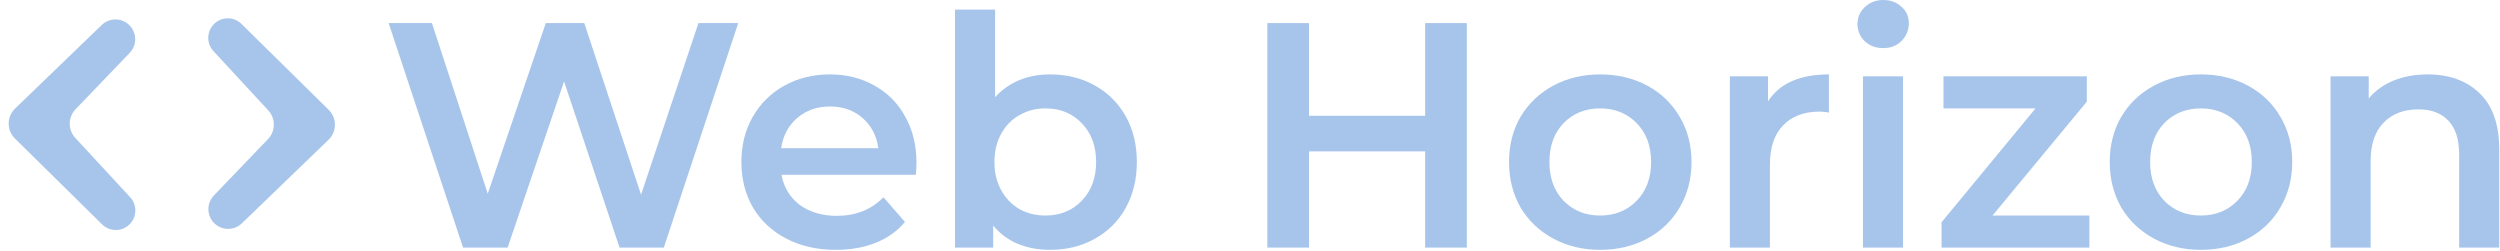
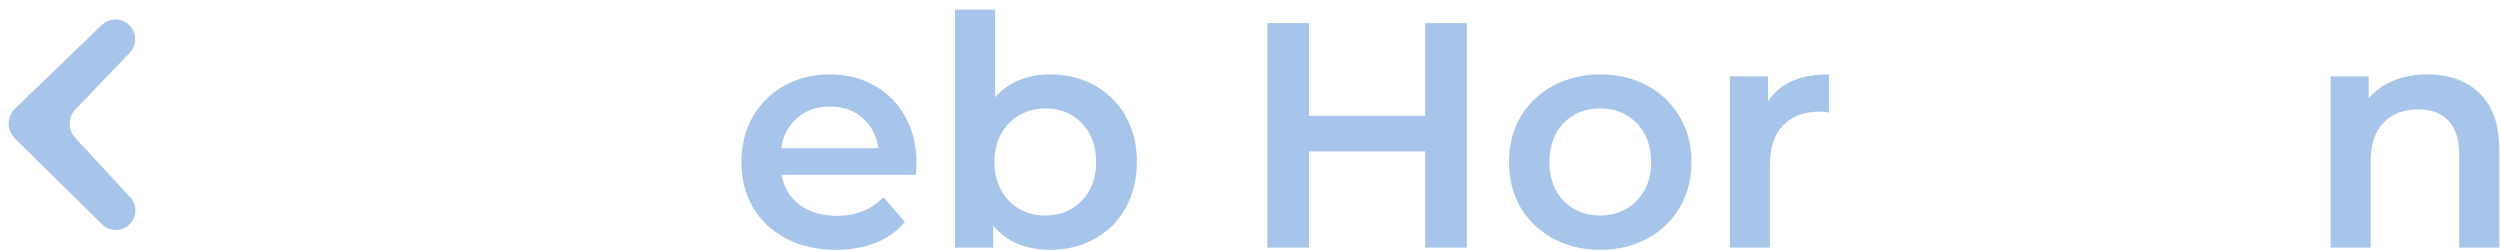
<svg xmlns="http://www.w3.org/2000/svg" width="2245" height="225" viewBox="0 0 2245 225" fill="none">
-   <path d="M295.153 98.605C302.687 106.025 302.622 118.196 295.01 125.535L217.167 200.575C210.136 207.353 198.947 207.17 192.142 200.164V200.164C185.485 193.312 185.454 182.418 192.07 175.528L240.661 124.923C247.553 117.746 247.658 106.442 240.902 99.137L191.666 45.908C185.267 38.991 185.477 28.254 192.14 21.591V21.591C198.954 14.777 209.988 14.735 216.854 21.496L295.153 98.605Z" fill="#A7C5EB" />
  <path d="M13.396 124.395C5.862 116.975 5.926 104.804 13.539 97.465L91.382 22.425C98.413 15.647 109.602 15.83 116.407 22.836V22.836C123.063 29.688 123.095 40.582 116.479 47.472L67.888 98.077C60.996 105.254 60.891 116.558 67.647 123.863L116.883 177.092C123.281 184.009 123.072 194.746 116.409 201.409V201.409C109.595 208.223 98.561 208.265 91.695 201.504L13.396 124.395Z" fill="#A7C5EB" />
-   <path d="M662.92 20.736L596.104 222.336H556.36L506.536 73.152L455.848 222.336H415.816L349 20.736H387.88L437.992 173.952L490.12 20.736H524.68L575.656 174.816L627.208 20.736H662.92Z" fill="#A7C5EB" />
  <path d="M823.01 146.304C823.01 148.8 822.818 152.352 822.434 156.96H701.762C703.874 168.288 709.346 177.312 718.178 184.032C727.202 190.56 738.338 193.824 751.586 193.824C768.482 193.824 782.402 188.256 793.346 177.12L812.642 199.296C805.73 207.552 796.994 213.792 786.434 218.016C775.874 222.24 763.97 224.352 750.722 224.352C733.826 224.352 718.946 220.992 706.082 214.272C693.218 207.552 683.234 198.24 676.13 186.336C669.218 174.24 665.762 160.608 665.762 145.44C665.762 130.464 669.122 117.024 675.842 105.12C682.754 93.024 692.258 83.616 704.354 76.896C716.45 70.176 730.082 66.816 745.25 66.816C760.226 66.816 773.57 70.176 785.282 76.896C797.186 83.424 806.402 92.736 812.93 104.832C819.65 116.736 823.01 130.56 823.01 146.304ZM745.25 95.616C733.73 95.616 723.938 99.072 715.874 105.984C708.002 112.704 703.202 121.728 701.474 133.056H788.738C787.202 121.92 782.498 112.896 774.626 105.984C766.754 99.072 756.962 95.616 745.25 95.616Z" fill="#A7C5EB" />
  <path d="M942.838 66.816C957.814 66.816 971.158 70.08 982.87 76.608C994.774 83.136 1004.09 92.352 1010.81 104.256C1017.53 116.16 1020.89 129.888 1020.89 145.44C1020.89 160.992 1017.53 174.816 1010.81 186.912C1004.09 198.816 994.774 208.032 982.87 214.56C971.158 221.088 957.814 224.352 942.838 224.352C932.278 224.352 922.582 222.528 913.75 218.88C905.11 215.232 897.814 209.76 891.862 202.464V222.336H857.59V8.64H893.59V87.264C899.734 80.544 906.934 75.456 915.19 72C923.638 68.544 932.854 66.816 942.838 66.816ZM938.806 193.536C952.054 193.536 962.902 189.12 971.35 180.288C979.99 171.456 984.31 159.84 984.31 145.44C984.31 131.04 979.99 119.424 971.35 110.592C962.902 101.76 952.054 97.344 938.806 97.344C930.166 97.344 922.39 99.36 915.478 103.392C908.566 107.232 903.094 112.8 899.062 120.096C895.03 127.392 893.014 135.84 893.014 145.44C893.014 155.04 895.03 163.488 899.062 170.784C903.094 178.08 908.566 183.744 915.478 187.776C922.39 191.616 930.166 193.536 938.806 193.536Z" fill="#A7C5EB" />
  <path d="M1317.21 20.736V222.336H1279.77V135.936H1175.52V222.336H1138.08V20.736H1175.52V103.968H1279.77V20.736H1317.21Z" fill="#A7C5EB" />
  <path d="M1436.9 224.352C1421.35 224.352 1407.33 220.992 1394.85 214.272C1382.37 207.552 1372.58 198.24 1365.47 186.336C1358.56 174.24 1355.11 160.608 1355.11 145.44C1355.11 130.272 1358.56 116.736 1365.47 104.832C1372.58 92.928 1382.37 83.616 1394.85 76.896C1407.33 70.176 1421.35 66.816 1436.9 66.816C1452.64 66.816 1466.75 70.176 1479.23 76.896C1491.71 83.616 1501.41 92.928 1508.32 104.832C1515.43 116.736 1518.98 130.272 1518.98 145.44C1518.98 160.608 1515.43 174.24 1508.32 186.336C1501.41 198.24 1491.71 207.552 1479.23 214.272C1466.75 220.992 1452.64 224.352 1436.9 224.352ZM1436.9 193.536C1450.15 193.536 1461.09 189.12 1469.73 180.288C1478.37 171.456 1482.69 159.84 1482.69 145.44C1482.69 131.04 1478.37 119.424 1469.73 110.592C1461.09 101.76 1450.15 97.344 1436.9 97.344C1423.65 97.344 1412.71 101.76 1404.07 110.592C1395.62 119.424 1391.39 131.04 1391.39 145.44C1391.39 159.84 1395.62 171.456 1404.07 180.288C1412.71 189.12 1423.65 193.536 1436.9 193.536Z" fill="#A7C5EB" />
  <path d="M1587.67 91.008C1598.04 74.88 1616.28 66.816 1642.39 66.816V101.088C1639.32 100.512 1636.54 100.224 1634.04 100.224C1620.03 100.224 1609.08 104.352 1601.21 112.608C1593.34 120.672 1589.4 132.384 1589.4 147.744V222.336H1553.4V68.544H1587.67V91.008Z" fill="#A7C5EB" />
-   <path d="M1672.93 68.544H1708.93V222.336H1672.93V68.544ZM1691.08 43.2C1684.55 43.2 1679.08 41.184 1674.66 37.152C1670.25 32.928 1668.04 27.744 1668.04 21.6C1668.04 15.456 1670.25 10.368 1674.66 6.336C1679.08 2.112 1684.55 0 1691.08 0C1697.61 0 1703.08 2.016 1707.49 6.048C1711.91 9.888 1714.12 14.784 1714.12 20.736C1714.12 27.072 1711.91 32.448 1707.49 36.864C1703.27 41.088 1697.8 43.2 1691.08 43.2Z" fill="#A7C5EB" />
-   <path d="M1876.28 193.536V222.336H1743.51V199.584L1827.9 97.344H1745.24V68.544H1873.98V91.296L1789.3 193.536H1876.28Z" fill="#A7C5EB" />
-   <path d="M1976.33 224.352C1960.78 224.352 1946.77 220.992 1934.29 214.272C1921.81 207.552 1912.02 198.24 1904.91 186.336C1898 174.24 1894.54 160.608 1894.54 145.44C1894.54 130.272 1898 116.736 1904.91 104.832C1912.02 92.928 1921.81 83.616 1934.29 76.896C1946.77 70.176 1960.78 66.816 1976.33 66.816C1992.08 66.816 2006.19 70.176 2018.67 76.896C2031.15 83.616 2040.85 92.928 2047.76 104.832C2054.86 116.736 2058.42 130.272 2058.42 145.44C2058.42 160.608 2054.86 174.24 2047.76 186.336C2040.85 198.24 2031.15 207.552 2018.67 214.272C2006.19 220.992 1992.08 224.352 1976.33 224.352ZM1976.33 193.536C1989.58 193.536 2000.53 189.12 2009.17 180.288C2017.81 171.456 2022.13 159.84 2022.13 145.44C2022.13 131.04 2017.81 119.424 2009.17 110.592C2000.53 101.76 1989.58 97.344 1976.33 97.344C1963.09 97.344 1952.14 101.76 1943.5 110.592C1935.06 119.424 1930.83 131.04 1930.83 145.44C1930.83 159.84 1935.06 171.456 1943.5 180.288C1952.14 189.12 1963.09 193.536 1976.33 193.536Z" fill="#A7C5EB" />
  <path d="M2180.1 66.816C2199.5 66.816 2215.05 72.48 2226.76 83.808C2238.47 95.136 2244.33 111.936 2244.33 134.208V222.336H2208.33V138.816C2208.33 125.376 2205.16 115.296 2198.82 108.576C2192.49 101.664 2183.46 98.208 2171.75 98.208C2158.5 98.208 2148.04 102.24 2140.36 110.304C2132.68 118.176 2128.84 129.6 2128.84 144.576V222.336H2092.84V68.544H2127.11V88.416C2133.06 81.312 2140.55 75.936 2149.58 72.288C2158.6 68.64 2168.78 66.816 2180.1 66.816Z" fill="#A7C5EB" />
</svg>